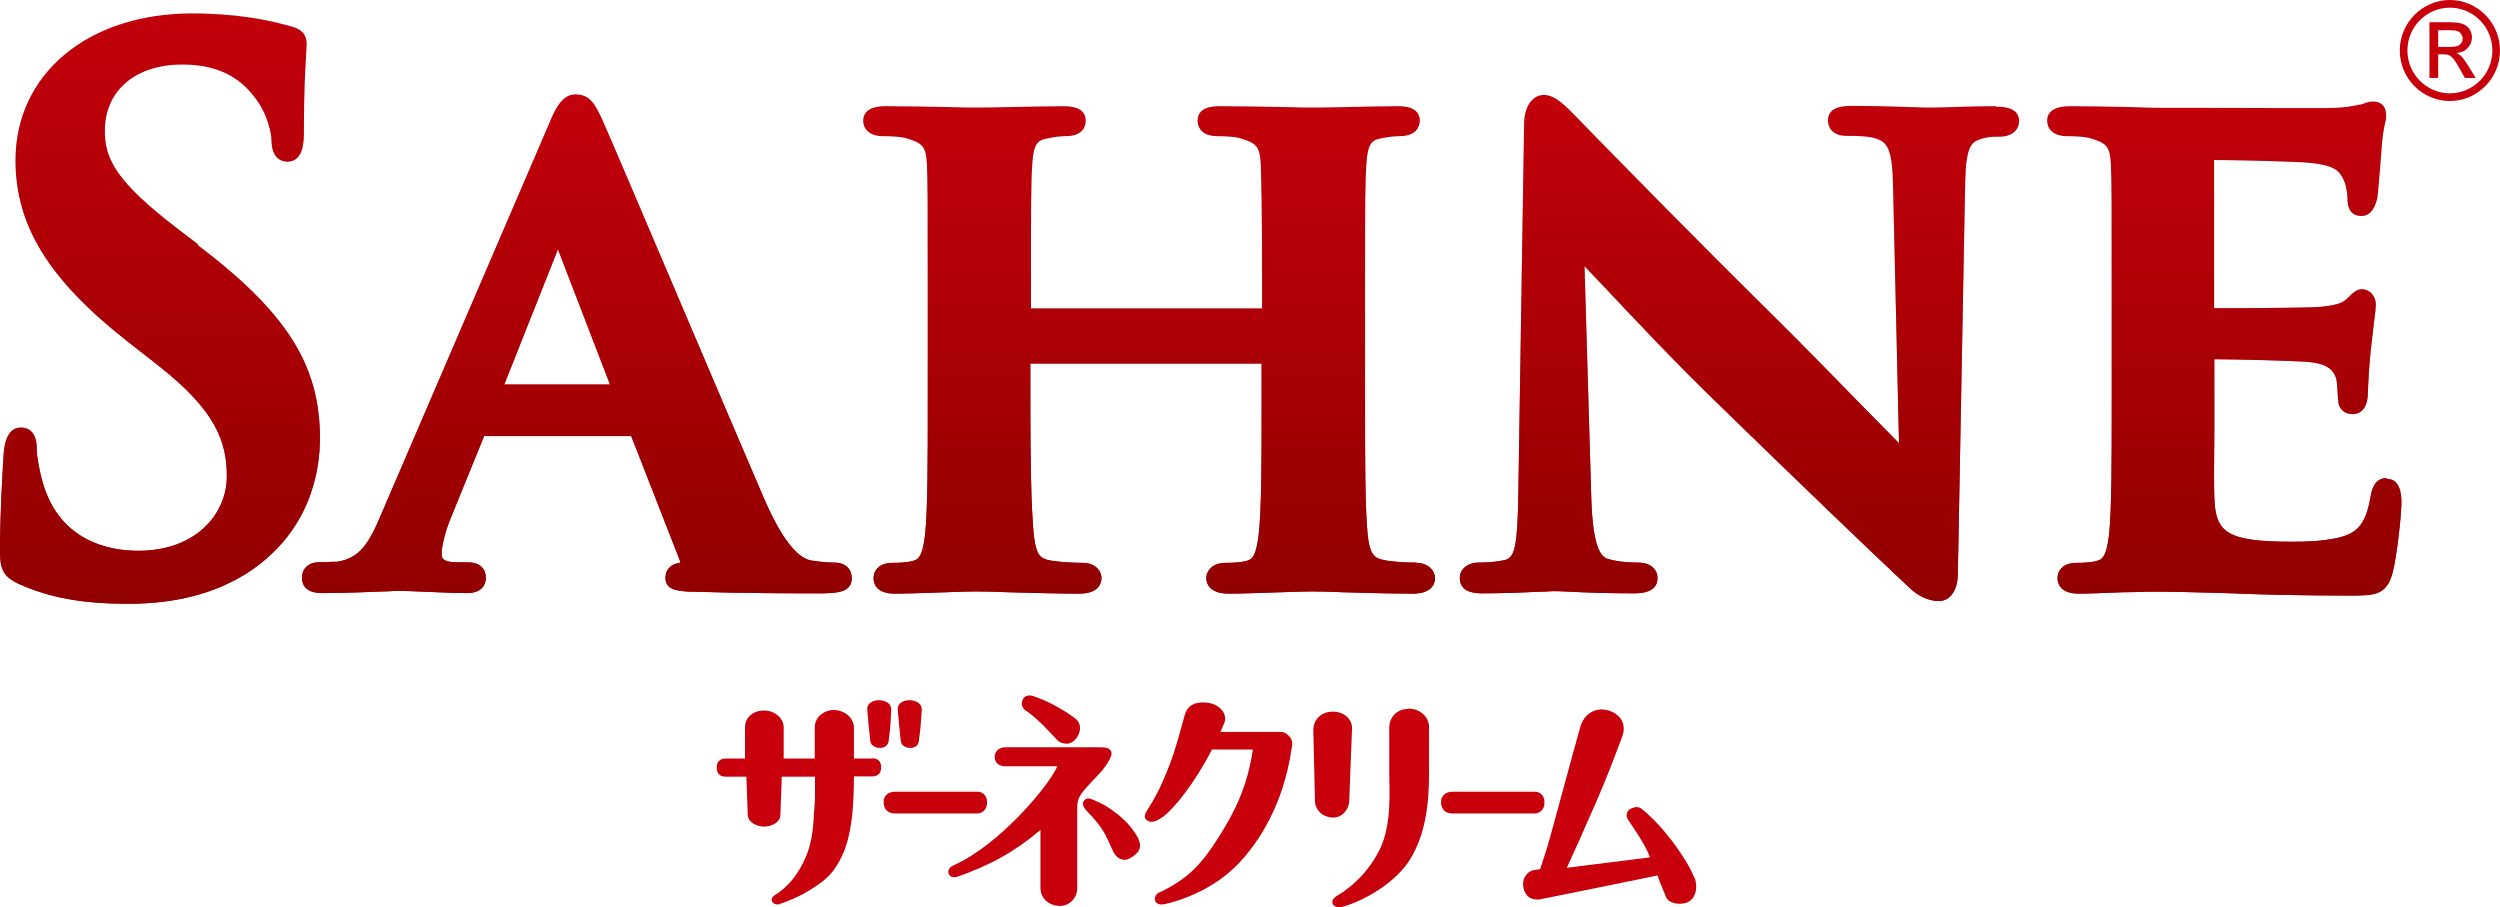
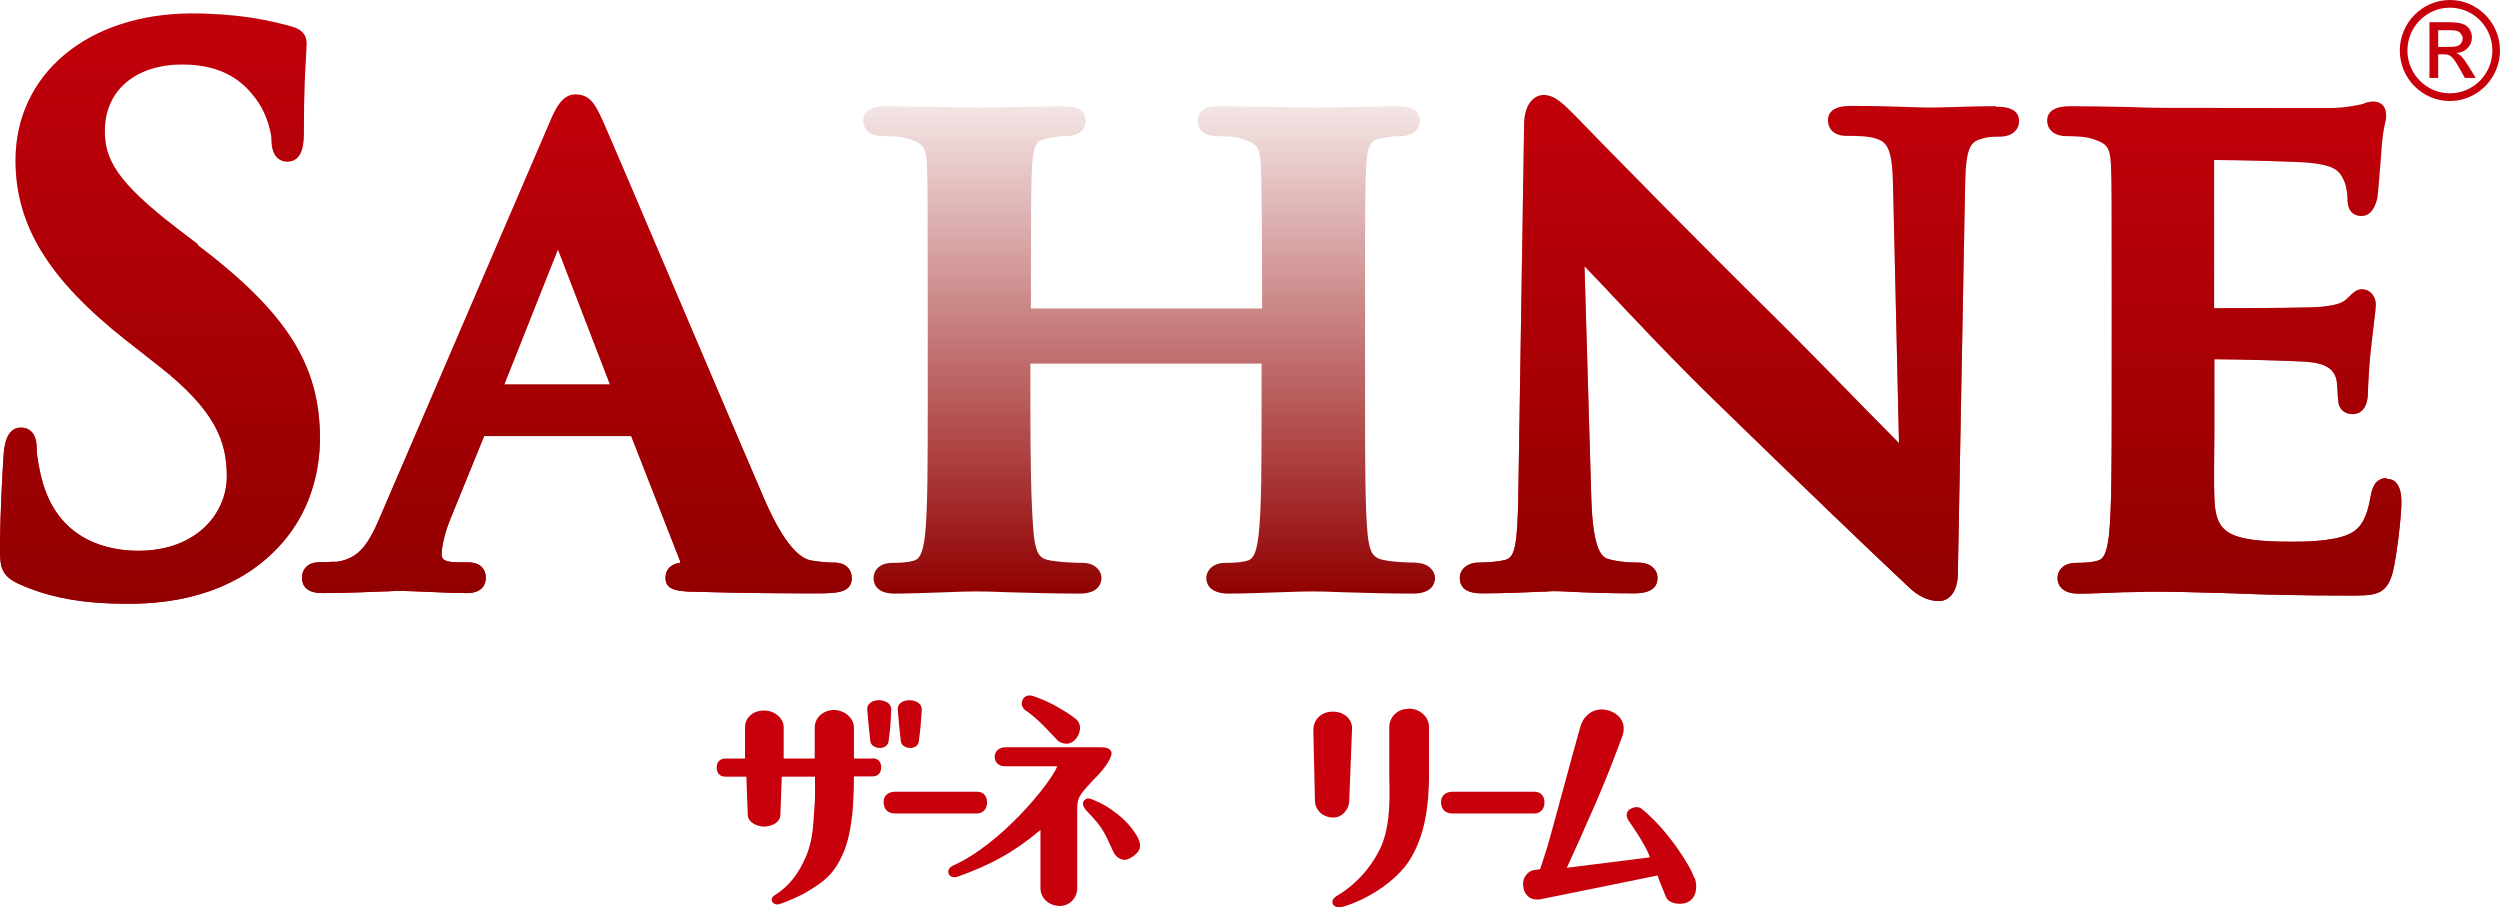
<svg xmlns="http://www.w3.org/2000/svg" width="135" height="49" viewBox="0 0 135 49" fill="none">
  <path d="M10.705 13.204L9.617 12.374C6.264 9.811 5.661 8.581 5.661 7.069C5.661 4.891 7.308 3.483 9.852 3.483C12.116 3.483 13.16 4.476 13.748 5.246C14.498 6.195 14.66 7.306 14.66 7.543C14.66 8.61 15.263 8.729 15.513 8.729C16.41 8.729 16.41 7.603 16.41 7.069C16.41 4.905 16.483 3.72 16.528 3.008C16.542 2.697 16.557 2.49 16.557 2.342C16.557 1.615 15.881 1.467 15.66 1.408C14.484 1.082 12.822 0.726 10.337 0.726C4.735 0.741 0.838 4.001 0.838 8.655C0.838 12.167 2.617 15.072 6.808 18.377L8.602 19.784C11.646 22.185 12.249 23.845 12.249 25.727C12.249 27.728 10.602 29.743 7.47 29.743C5.955 29.743 3.264 29.269 2.323 26.112C2.132 25.446 1.985 24.675 1.985 24.23C1.985 23.237 1.441 23.089 1.132 23.089C0.294 23.089 0.221 24.201 0.191 24.616C0.147 25.357 0 27.639 0 29.758C0 30.692 0.147 31.136 1.029 31.537C2.691 32.278 4.455 32.603 6.926 32.603C9.514 32.603 11.631 32.04 13.396 30.914C16.778 28.691 17.277 25.416 17.277 23.667C17.277 19.71 15.484 16.88 10.675 13.234L10.705 13.204Z" fill="#C7000B" />
  <path d="M45.069 30.381C44.716 30.381 44.363 30.351 43.863 30.277C43.525 30.218 42.613 30.04 41.275 26.957C40.275 24.631 38.525 20.525 36.849 16.583C34.849 11.886 32.967 7.454 32.511 6.432C32.144 5.661 31.879 5.098 31.07 5.098C30.35 5.098 29.982 5.869 29.629 6.728L20.63 27.669C19.91 29.402 19.41 30.143 18.204 30.336C18.042 30.336 17.851 30.336 17.66 30.351C17.498 30.351 17.322 30.366 17.175 30.366C16.675 30.366 16.307 30.707 16.307 31.196C16.307 31.566 16.498 32.026 17.395 32.026C18.66 32.026 19.924 31.966 20.704 31.937C21.027 31.937 21.277 31.907 21.38 31.907C21.91 31.907 22.571 31.937 23.247 31.966C23.939 31.996 24.645 32.026 25.218 32.026C26.13 32.026 26.233 31.448 26.233 31.196C26.233 30.944 26.13 30.366 25.262 30.366H24.747C23.85 30.366 23.85 30.114 23.85 29.892C23.85 29.595 23.983 28.839 24.321 28.024L26.144 23.549H34.085L36.717 30.277C36.717 30.277 36.702 30.395 36.776 30.381C36.084 30.469 35.937 30.884 35.937 31.21C35.937 31.877 36.628 31.907 37.231 31.951H37.408C40.304 32.04 42.819 32.04 44.039 32.04C45.127 32.04 45.995 32.04 45.995 31.21C45.995 30.825 45.745 30.381 45.054 30.381H45.069ZM32.952 20.762H27.232L30.129 13.471L32.938 20.762H32.952Z" fill="#C7000B" />
-   <path d="M76.521 30.381C76.036 30.381 75.286 30.351 74.83 30.262C74.124 30.158 73.978 29.847 73.86 28.943C73.713 27.506 73.713 24.867 73.713 21.815V15.902C73.713 10.804 73.713 9.885 73.786 8.833C73.86 7.706 74.095 7.543 74.654 7.454C75.051 7.38 75.345 7.351 75.58 7.351C76.624 7.351 76.668 6.654 76.668 6.521C76.668 5.735 75.757 5.735 75.463 5.735C74.713 5.735 73.669 5.765 72.757 5.78C72.037 5.795 71.404 5.809 71.037 5.809C70.669 5.809 70.051 5.809 69.316 5.78C68.257 5.765 66.963 5.735 65.875 5.735C65.581 5.735 64.67 5.735 64.67 6.521C64.67 6.654 64.714 7.351 65.728 7.351C66.228 7.351 66.743 7.395 66.934 7.454C67.861 7.721 68.022 7.914 68.081 8.833C68.111 9.825 68.155 10.952 68.155 16.183V16.657H55.671V16.183C55.671 11.1 55.671 9.885 55.744 8.833C55.818 7.691 56.053 7.558 56.656 7.454C57.023 7.38 57.303 7.351 57.538 7.351C58.523 7.351 58.626 6.773 58.626 6.521C58.626 6.002 58.229 5.735 57.45 5.735C56.67 5.735 55.582 5.765 54.612 5.78C53.877 5.795 53.23 5.809 52.862 5.809C52.48 5.809 51.847 5.809 51.127 5.78C50.112 5.765 48.892 5.735 47.819 5.735C46.819 5.735 46.613 6.165 46.613 6.521C46.613 6.906 46.892 7.351 47.672 7.351C48.201 7.351 48.715 7.395 48.907 7.454C49.833 7.721 49.995 7.914 50.054 8.833C50.098 9.885 50.098 10.804 50.098 15.916V21.829C50.098 24.882 50.098 27.52 49.951 28.913C49.818 29.98 49.627 30.218 49.289 30.292C49.01 30.366 48.657 30.395 48.186 30.395C47.48 30.395 47.172 30.81 47.172 31.225C47.172 31.418 47.245 32.055 48.304 32.055C49.083 32.055 50.157 32.011 51.083 31.981C51.774 31.951 52.377 31.937 52.715 31.937C53.097 31.937 53.715 31.951 54.435 31.981C55.553 32.011 56.95 32.055 58.303 32.055C59.42 32.055 59.479 31.373 59.479 31.225C59.479 30.81 59.126 30.395 58.464 30.395C57.979 30.395 57.215 30.351 56.773 30.277C56.127 30.173 55.965 29.936 55.832 28.958C55.671 27.402 55.641 24.512 55.641 21.918V19.636H68.125V21.918C68.125 24.927 68.125 27.535 67.963 28.913C67.831 29.98 67.64 30.218 67.302 30.292C67.022 30.366 66.655 30.395 66.155 30.395C65.493 30.395 65.14 30.81 65.14 31.225C65.14 31.418 65.228 32.055 66.346 32.055C67.096 32.055 68.213 32.011 69.169 31.981C69.904 31.951 70.537 31.937 70.875 31.937C71.243 31.937 71.816 31.951 72.507 31.981C73.58 32.011 74.963 32.055 76.315 32.055C77.433 32.055 77.492 31.373 77.492 31.225C77.492 30.81 77.109 30.395 76.477 30.395L76.521 30.381Z" fill="#C7000B" />
  <path d="M107.782 5.735C106.635 5.735 105.68 5.78 105.047 5.794C104.753 5.794 104.547 5.809 104.415 5.809C104.121 5.809 103.665 5.809 103.121 5.78C102.254 5.75 101.136 5.72 100.033 5.72C99.636 5.72 98.71 5.72 98.71 6.506C98.71 6.639 98.754 7.336 99.724 7.336C100.151 7.336 100.93 7.336 101.357 7.499C101.871 7.691 102.195 7.973 102.224 10.033L102.548 23.934C102.077 23.46 101.43 22.793 100.71 22.067C99.107 20.422 97.092 18.362 95.769 17.058C91.637 12.982 87.388 8.64 85.799 7.01L85.035 6.224C84.432 5.617 83.947 5.128 83.359 5.128C82.829 5.128 82.3 5.631 82.3 6.743L81.991 26.616C81.947 29.417 81.815 30.084 81.3 30.232C80.947 30.321 80.403 30.38 79.844 30.38C79.256 30.38 78.83 30.736 78.83 31.21C78.83 32.04 79.741 32.04 80.079 32.04C81.329 32.04 82.52 31.981 83.226 31.951C83.506 31.951 83.711 31.922 83.8 31.922C84.005 31.922 84.344 31.922 84.77 31.951C85.594 31.996 86.799 32.04 88.255 32.04C89.299 32.04 89.505 31.596 89.505 31.21C89.505 30.795 89.181 30.38 88.446 30.38C87.755 30.38 87.226 30.306 86.799 30.173C86.446 30.054 86.02 29.565 85.932 26.987L85.564 14.375C85.844 14.671 86.196 15.042 86.594 15.457C88.152 17.117 90.505 19.621 92.916 21.948C96.813 25.742 100.945 29.713 102.974 31.61C103.533 32.174 104.106 32.455 104.709 32.455C105.18 32.455 105.724 32.055 105.724 30.929L106.121 9.796C106.165 7.84 106.474 7.647 107.032 7.484C107.4 7.38 107.621 7.38 107.973 7.38C108.694 7.38 109.032 6.965 109.032 6.55C109.032 5.765 108.121 5.765 107.782 5.765V5.735Z" fill="#C7000B" />
  <path d="M128.883 25.816C128.236 25.816 128.089 26.424 128.03 26.72C127.795 28.143 127.398 28.587 126.825 28.854C125.928 29.254 124.295 29.254 123.766 29.254C120.208 29.254 119.649 28.735 119.575 26.913C119.546 26.231 119.561 24.616 119.575 23.326V19.399C120.81 19.399 124.104 19.488 124.663 19.547C125.825 19.651 126.045 20.096 126.163 20.466C126.207 20.718 126.222 20.985 126.236 21.237C126.236 21.385 126.251 21.533 126.266 21.607C126.266 22.052 126.575 22.363 127.045 22.363C127.295 22.363 127.869 22.244 127.869 21.148C127.869 20.925 127.942 19.607 128.016 18.954L128.177 17.561C128.266 16.88 128.295 16.583 128.295 16.45C128.295 15.991 127.971 15.62 127.545 15.62C127.251 15.62 127.06 15.813 126.898 15.976C126.839 16.035 126.78 16.094 126.692 16.168C126.442 16.391 126.075 16.494 125.31 16.568C124.839 16.613 122.751 16.642 119.561 16.642V8.64C120.722 8.64 124.178 8.729 124.678 8.788C126.192 8.936 126.339 9.277 126.575 9.751C126.707 10.033 126.766 10.507 126.766 10.759C126.766 11.544 127.236 11.663 127.516 11.663C127.927 11.663 128.207 11.367 128.368 10.729C128.413 10.463 128.457 9.885 128.516 9.159C128.545 8.862 128.56 8.595 128.574 8.447C128.633 7.425 128.721 6.936 128.795 6.654C128.839 6.491 128.854 6.387 128.854 6.254C128.854 5.365 128.074 5.424 127.692 5.572C127.633 5.602 127.574 5.617 127.53 5.631L127.295 5.676C127.001 5.735 126.589 5.809 126.133 5.824C125.619 5.854 121.031 5.824 118.428 5.824H116.767C116.355 5.824 115.723 5.809 115.002 5.78C114.002 5.765 112.841 5.735 111.797 5.735C110.973 5.735 110.547 6.002 110.547 6.521C110.547 6.906 110.826 7.351 111.606 7.351C112.135 7.351 112.65 7.395 112.841 7.454C113.767 7.721 113.929 7.914 113.988 8.833C114.032 9.885 114.032 10.803 114.032 15.916V21.829C114.032 24.882 114.032 27.52 113.885 28.913C113.752 29.98 113.561 30.217 113.223 30.291C112.944 30.366 112.591 30.395 112.12 30.395C111.414 30.395 111.106 30.81 111.106 31.225C111.106 31.418 111.194 32.055 112.238 32.055C112.944 32.055 113.811 32.011 114.62 31.981C115.105 31.981 115.576 31.966 115.958 31.951C116.208 31.951 116.429 31.951 116.576 31.951C117.384 31.951 118.37 31.981 119.59 32.011L120.546 32.04C122.281 32.114 124.354 32.159 126.898 32.159C128.207 32.159 128.854 32.159 129.192 30.958C129.398 30.247 129.677 27.905 129.677 27.12C129.677 26.083 129.251 25.86 128.898 25.86L128.883 25.816Z" fill="#C7000B" />
  <path d="M10.705 13.204L9.617 12.374C6.264 9.811 5.661 8.581 5.661 7.069C5.661 4.891 7.308 3.483 9.852 3.483C12.116 3.483 13.16 4.476 13.748 5.246C14.498 6.195 14.66 7.306 14.66 7.543C14.66 8.61 15.263 8.729 15.513 8.729C16.41 8.729 16.41 7.603 16.41 7.069C16.41 4.905 16.483 3.72 16.528 3.008C16.542 2.697 16.557 2.49 16.557 2.342C16.557 1.615 15.881 1.467 15.66 1.408C14.484 1.082 12.822 0.726 10.337 0.726C4.735 0.741 0.838 4.001 0.838 8.655C0.838 12.167 2.617 15.072 6.808 18.377L8.602 19.784C11.646 22.185 12.249 23.845 12.249 25.727C12.249 27.728 10.602 29.743 7.47 29.743C5.955 29.743 3.264 29.269 2.323 26.112C2.132 25.446 1.985 24.675 1.985 24.23C1.985 23.237 1.441 23.089 1.132 23.089C0.294 23.089 0.221 24.201 0.191 24.616C0.147 25.357 0 27.639 0 29.758C0 30.692 0.147 31.136 1.029 31.537C2.691 32.278 4.455 32.603 6.926 32.603C9.514 32.603 11.631 32.04 13.396 30.914C16.778 28.691 17.277 25.416 17.277 23.667C17.277 19.71 15.484 16.88 10.675 13.234L10.705 13.204Z" fill="url(#paint0_linear_58_3000)" />
  <path d="M45.069 30.381C44.716 30.381 44.363 30.351 43.863 30.277C43.525 30.218 42.613 30.04 41.275 26.957C40.275 24.631 38.525 20.525 36.849 16.583C34.849 11.886 32.967 7.454 32.511 6.432C32.144 5.661 31.879 5.098 31.07 5.098C30.35 5.098 29.982 5.869 29.629 6.728L20.63 27.669C19.91 29.402 19.41 30.143 18.204 30.336C18.042 30.336 17.851 30.336 17.66 30.351C17.498 30.351 17.322 30.366 17.175 30.366C16.675 30.366 16.307 30.707 16.307 31.196C16.307 31.566 16.498 32.026 17.395 32.026C18.66 32.026 19.924 31.966 20.704 31.937C21.027 31.937 21.277 31.907 21.38 31.907C21.91 31.907 22.571 31.937 23.247 31.966C23.939 31.996 24.645 32.026 25.218 32.026C26.13 32.026 26.233 31.448 26.233 31.196C26.233 30.944 26.13 30.366 25.262 30.366H24.747C23.85 30.366 23.85 30.114 23.85 29.892C23.85 29.595 23.983 28.839 24.321 28.024L26.144 23.549H34.085L36.717 30.277C36.717 30.277 36.702 30.395 36.776 30.381C36.084 30.469 35.937 30.884 35.937 31.21C35.937 31.877 36.628 31.907 37.231 31.951H37.408C40.304 32.04 42.819 32.04 44.039 32.04C45.127 32.04 45.995 32.04 45.995 31.21C45.995 30.825 45.745 30.381 45.054 30.381H45.069ZM32.952 20.762H27.232L30.129 13.471L32.938 20.762H32.952Z" fill="url(#paint1_linear_58_3000)" />
  <path d="M76.521 30.381C76.036 30.381 75.286 30.351 74.83 30.262C74.124 30.158 73.978 29.847 73.86 28.943C73.713 27.506 73.713 24.867 73.713 21.815V15.902C73.713 10.804 73.713 9.885 73.786 8.833C73.86 7.706 74.095 7.543 74.654 7.454C75.051 7.38 75.345 7.351 75.58 7.351C76.624 7.351 76.668 6.654 76.668 6.521C76.668 5.735 75.757 5.735 75.463 5.735C74.713 5.735 73.669 5.765 72.757 5.78C72.037 5.795 71.404 5.809 71.037 5.809C70.669 5.809 70.051 5.809 69.316 5.78C68.257 5.765 66.963 5.735 65.875 5.735C65.581 5.735 64.67 5.735 64.67 6.521C64.67 6.654 64.714 7.351 65.728 7.351C66.228 7.351 66.743 7.395 66.934 7.454C67.861 7.721 68.022 7.914 68.081 8.833C68.111 9.825 68.155 10.952 68.155 16.183V16.657H55.671V16.183C55.671 11.1 55.671 9.885 55.744 8.833C55.818 7.691 56.053 7.558 56.656 7.454C57.023 7.38 57.303 7.351 57.538 7.351C58.523 7.351 58.626 6.773 58.626 6.521C58.626 6.002 58.229 5.735 57.45 5.735C56.67 5.735 55.582 5.765 54.612 5.78C53.877 5.795 53.23 5.809 52.862 5.809C52.48 5.809 51.847 5.809 51.127 5.78C50.112 5.765 48.892 5.735 47.819 5.735C46.819 5.735 46.613 6.165 46.613 6.521C46.613 6.906 46.892 7.351 47.672 7.351C48.201 7.351 48.715 7.395 48.907 7.454C49.833 7.721 49.995 7.914 50.054 8.833C50.098 9.885 50.098 10.804 50.098 15.916V21.829C50.098 24.882 50.098 27.52 49.951 28.913C49.818 29.98 49.627 30.218 49.289 30.292C49.01 30.366 48.657 30.395 48.186 30.395C47.48 30.395 47.172 30.81 47.172 31.225C47.172 31.418 47.245 32.055 48.304 32.055C49.083 32.055 50.157 32.011 51.083 31.981C51.774 31.951 52.377 31.937 52.715 31.937C53.097 31.937 53.715 31.951 54.435 31.981C55.553 32.011 56.95 32.055 58.303 32.055C59.42 32.055 59.479 31.373 59.479 31.225C59.479 30.81 59.126 30.395 58.464 30.395C57.979 30.395 57.215 30.351 56.773 30.277C56.127 30.173 55.965 29.936 55.832 28.958C55.671 27.402 55.641 24.512 55.641 21.918V19.636H68.125V21.918C68.125 24.927 68.125 27.535 67.963 28.913C67.831 29.98 67.64 30.218 67.302 30.292C67.022 30.366 66.655 30.395 66.155 30.395C65.493 30.395 65.14 30.81 65.14 31.225C65.14 31.418 65.228 32.055 66.346 32.055C67.096 32.055 68.213 32.011 69.169 31.981C69.904 31.951 70.537 31.937 70.875 31.937C71.243 31.937 71.816 31.951 72.507 31.981C73.58 32.011 74.963 32.055 76.315 32.055C77.433 32.055 77.492 31.373 77.492 31.225C77.492 30.81 77.109 30.395 76.477 30.395L76.521 30.381Z" fill="url(#paint2_linear_58_3000)" />
  <path d="M107.782 5.735C106.635 5.735 105.68 5.78 105.047 5.794C104.753 5.794 104.547 5.809 104.415 5.809C104.121 5.809 103.665 5.809 103.121 5.78C102.254 5.75 101.136 5.72 100.033 5.72C99.636 5.72 98.71 5.72 98.71 6.506C98.71 6.639 98.754 7.336 99.724 7.336C100.151 7.336 100.93 7.336 101.357 7.499C101.871 7.691 102.195 7.973 102.224 10.033L102.548 23.934C102.077 23.46 101.43 22.793 100.71 22.067C99.107 20.422 97.092 18.362 95.769 17.058C91.637 12.982 87.388 8.64 85.799 7.01L85.035 6.224C84.432 5.617 83.947 5.128 83.359 5.128C82.829 5.128 82.3 5.631 82.3 6.743L81.991 26.616C81.947 29.417 81.815 30.084 81.3 30.232C80.947 30.321 80.403 30.38 79.844 30.38C79.256 30.38 78.83 30.736 78.83 31.21C78.83 32.04 79.741 32.04 80.079 32.04C81.329 32.04 82.52 31.981 83.226 31.951C83.506 31.951 83.711 31.922 83.8 31.922C84.005 31.922 84.344 31.922 84.77 31.951C85.594 31.996 86.799 32.04 88.255 32.04C89.299 32.04 89.505 31.596 89.505 31.21C89.505 30.795 89.181 30.38 88.446 30.38C87.755 30.38 87.226 30.306 86.799 30.173C86.446 30.054 86.02 29.565 85.932 26.987L85.564 14.375C85.844 14.671 86.196 15.042 86.594 15.457C88.152 17.117 90.505 19.621 92.916 21.948C96.813 25.742 100.945 29.713 102.974 31.61C103.533 32.174 104.106 32.455 104.709 32.455C105.18 32.455 105.724 32.055 105.724 30.929L106.121 9.796C106.165 7.84 106.474 7.647 107.032 7.484C107.4 7.38 107.621 7.38 107.973 7.38C108.694 7.38 109.032 6.965 109.032 6.55C109.032 5.765 108.121 5.765 107.782 5.765V5.735Z" fill="url(#paint3_linear_58_3000)" />
  <path d="M128.883 25.816C128.236 25.816 128.089 26.424 128.03 26.72C127.795 28.143 127.398 28.587 126.825 28.854C125.928 29.254 124.295 29.254 123.766 29.254C120.208 29.254 119.649 28.735 119.575 26.913C119.546 26.231 119.561 24.616 119.575 23.326V19.399C120.81 19.399 124.104 19.488 124.663 19.547C125.825 19.651 126.045 20.096 126.163 20.466C126.207 20.718 126.222 20.985 126.236 21.237C126.236 21.385 126.251 21.533 126.266 21.607C126.266 22.052 126.575 22.363 127.045 22.363C127.295 22.363 127.869 22.244 127.869 21.148C127.869 20.925 127.942 19.607 128.016 18.954L128.177 17.561C128.266 16.88 128.295 16.583 128.295 16.45C128.295 15.991 127.971 15.62 127.545 15.62C127.251 15.62 127.06 15.813 126.898 15.976C126.839 16.035 126.78 16.094 126.692 16.168C126.442 16.391 126.075 16.494 125.31 16.568C124.839 16.613 122.751 16.642 119.561 16.642V8.64C120.722 8.64 124.178 8.729 124.678 8.788C126.192 8.936 126.339 9.277 126.575 9.751C126.707 10.033 126.766 10.507 126.766 10.759C126.766 11.544 127.236 11.663 127.516 11.663C127.927 11.663 128.207 11.367 128.368 10.729C128.413 10.463 128.457 9.885 128.516 9.159C128.545 8.862 128.56 8.595 128.574 8.447C128.633 7.425 128.721 6.936 128.795 6.654C128.839 6.491 128.854 6.387 128.854 6.254C128.854 5.365 128.074 5.424 127.692 5.572C127.633 5.602 127.574 5.617 127.53 5.631L127.295 5.676C127.001 5.735 126.589 5.809 126.133 5.824C125.619 5.854 121.031 5.824 118.428 5.824H116.767C116.355 5.824 115.723 5.809 115.002 5.78C114.002 5.765 112.841 5.735 111.797 5.735C110.973 5.735 110.547 6.002 110.547 6.521C110.547 6.906 110.826 7.351 111.606 7.351C112.135 7.351 112.65 7.395 112.841 7.454C113.767 7.721 113.929 7.914 113.988 8.833C114.032 9.885 114.032 10.803 114.032 15.916V21.829C114.032 24.882 114.032 27.52 113.885 28.913C113.752 29.98 113.561 30.217 113.223 30.291C112.944 30.366 112.591 30.395 112.12 30.395C111.414 30.395 111.106 30.81 111.106 31.225C111.106 31.418 111.194 32.055 112.238 32.055C112.944 32.055 113.811 32.011 114.62 31.981C115.105 31.981 115.576 31.966 115.958 31.951C116.208 31.951 116.429 31.951 116.576 31.951C117.384 31.951 118.37 31.981 119.59 32.011L120.546 32.04C122.281 32.114 124.354 32.159 126.898 32.159C128.207 32.159 128.854 32.159 129.192 30.958C129.398 30.247 129.677 27.905 129.677 27.12C129.677 26.083 129.251 25.86 128.898 25.86L128.883 25.816Z" fill="url(#paint4_linear_58_3000)" />
  <path d="M47.112 40.962H46.113V39.287C46.113 38.798 45.627 38.339 45.025 38.339C44.51 38.339 43.995 38.709 43.995 39.287V40.962H42.319V39.272C42.319 38.783 41.834 38.368 41.26 38.368C40.628 38.368 40.231 38.783 40.231 39.272V40.962H39.172C38.878 40.962 38.702 41.14 38.702 41.451C38.702 41.762 38.878 41.94 39.172 41.94H40.304L40.378 43.97C40.378 44.459 40.951 44.637 41.26 44.637C41.569 44.637 42.142 44.474 42.142 43.97L42.216 41.94H44.01C44.01 42.266 44.01 42.592 44.01 42.918C44.01 43.288 43.98 43.629 43.951 43.985C43.922 44.311 43.922 45.274 43.554 46.178C43.128 47.216 42.554 47.898 41.834 48.342C41.51 48.535 41.716 48.905 42.069 48.831C42.481 48.698 43.245 48.372 43.613 48.135C44.422 47.646 44.98 47.275 45.48 46.193C45.686 45.763 45.819 45.274 45.907 44.77C45.995 44.282 46.054 43.792 46.069 43.333C46.098 42.933 46.113 42.474 46.113 41.925H47.112C47.407 41.925 47.583 41.747 47.583 41.436C47.583 41.125 47.407 40.947 47.112 40.947V40.962Z" fill="#C7000B" />
  <path d="M52.788 42.755H48.318C48.009 42.755 47.715 42.933 47.715 43.303C47.715 43.718 47.965 43.926 48.318 43.926H52.788C53.009 43.926 53.303 43.748 53.303 43.333C53.303 42.918 53.024 42.755 52.788 42.755Z" fill="#C7000B" />
  <path d="M82.888 42.755H78.418C78.124 42.755 77.815 42.933 77.815 43.303C77.815 43.718 78.065 43.926 78.418 43.926H82.888C83.109 43.926 83.403 43.748 83.403 43.333C83.403 42.918 83.123 42.755 82.888 42.755Z" fill="#C7000B" />
  <path d="M55.42 38.383C55.906 38.739 56.17 39.006 56.435 39.272C56.714 39.569 56.773 39.613 57.067 39.939C57.229 40.117 57.406 40.147 57.597 40.162C57.861 40.162 58.156 39.939 58.273 39.584C58.376 39.287 58.317 39.006 58.082 38.813C57.685 38.502 57.332 38.309 56.994 38.116C56.626 37.909 56.244 37.746 55.862 37.613C55.597 37.509 55.376 37.538 55.244 37.746C55.112 37.983 55.17 38.22 55.42 38.398V38.383Z" fill="#C7000B" />
  <path d="M58.361 42.903C58.464 42.755 58.582 42.621 58.714 42.473C59.082 42.044 59.479 41.732 59.831 41.169C59.993 40.888 60.052 40.725 60.008 40.591C59.934 40.354 59.581 40.354 59.449 40.354H54.273C53.979 40.354 53.715 40.547 53.715 40.858C53.715 41.332 54.141 41.377 54.273 41.377H57.096C56.685 42.37 54.009 45.615 51.465 46.741C51.332 46.801 51.141 46.949 51.23 47.186C51.303 47.364 51.509 47.423 51.774 47.319C53.45 46.712 54.714 46.06 56.185 44.815V47.971C56.185 48.461 56.611 48.92 57.229 48.92C57.788 48.92 58.17 48.461 58.17 47.971V43.837C58.17 43.422 58.17 43.17 58.376 42.903H58.361Z" fill="#C7000B" />
  <path d="M60.303 43.941C59.906 43.614 59.597 43.422 59.023 43.185C58.773 43.081 58.641 43.081 58.509 43.274C58.45 43.377 58.465 43.555 58.685 43.792C59.2 44.341 59.347 44.504 59.597 44.919C59.744 45.156 59.891 45.511 60.126 46.015C60.258 46.282 60.597 46.564 60.994 46.356C61.346 46.178 61.479 45.956 61.479 45.956C61.655 45.704 61.523 45.348 61.376 45.111C61.008 44.533 60.714 44.267 60.303 43.926V43.941Z" fill="#C7000B" />
-   <path d="M69.654 39.806C69.595 39.717 69.419 39.524 69.169 39.524H65.905C65.949 39.435 66.125 39.006 66.125 39.006C66.287 38.576 65.89 37.998 65.125 37.939C64.375 37.879 64.081 38.22 63.978 38.605C63.596 39.984 63.449 40.532 63.184 41.229C62.699 42.503 62.376 43.081 61.934 43.778C61.861 43.896 61.67 44.207 62.052 44.356C62.243 44.43 62.493 44.326 62.802 44.104C63.39 43.674 64.493 42.325 65.449 40.473H67.654C67.346 42.607 66.566 44 65.831 45.171C64.875 46.697 64.081 47.512 62.596 48.194C62.243 48.357 62.258 48.92 62.846 48.831C62.861 48.831 65.184 48.401 66.86 46.653C68.022 45.437 69.301 43.422 69.742 40.458C69.757 40.325 69.801 40.206 69.772 40.102C69.772 39.984 69.713 39.88 69.654 39.791V39.806Z" fill="#C7000B" />
  <path d="M72.86 43.214L73.007 39.42C73.066 38.872 72.61 38.428 71.978 38.428C71.287 38.428 70.919 38.917 70.919 39.42L71.007 43.214C71.007 43.718 71.404 44.148 72.007 44.148C72.463 44.148 72.86 43.718 72.86 43.214Z" fill="#C7000B" />
  <path d="M76.065 38.279C75.403 38.279 75.021 38.768 75.021 39.272V41.866C75.021 42.651 75.168 44.533 74.507 45.867C73.801 47.29 72.742 48.06 72.198 48.372C71.683 48.683 72.051 49.098 72.463 48.979C73.786 48.609 75.403 47.601 76.139 46.415C76.918 45.156 77.168 43.585 77.168 41.851V39.258C77.168 38.739 76.712 38.264 76.05 38.264L76.065 38.279Z" fill="#C7000B" />
  <path d="M91.49 47.408C91.269 46.712 90.005 44.77 88.667 43.689C88.505 43.555 88.284 43.54 88.034 43.689C87.814 43.822 87.784 44.044 87.931 44.296C87.755 44.044 88.902 45.63 89.093 46.297L84.608 46.86C85.064 45.867 85.535 44.83 86.196 43.303C86.726 42.088 87.108 41.095 87.608 39.746C87.858 39.05 87.446 38.517 86.814 38.353C86.123 38.176 85.535 38.576 85.344 39.228C85.094 40.073 83.741 45.126 83.564 45.704C83.403 46.223 83.27 46.623 83.167 46.934L82.785 46.993C82.506 47.053 82.153 47.408 82.27 47.957C82.388 48.505 82.829 48.624 83.167 48.564C83.505 48.505 89.505 47.275 89.505 47.275C89.711 47.853 89.814 48.046 89.961 48.431C90.108 48.816 90.828 48.92 91.225 48.668C91.622 48.401 91.666 47.868 91.519 47.408H91.49Z" fill="#C7000B" />
  <path d="M47.98 40.058C48.098 39.184 48.083 39.169 48.127 38.339C48.171 37.642 46.76 37.627 46.833 38.339C46.892 38.991 46.907 39.272 46.995 40.013C47.054 40.488 47.907 40.532 47.98 40.043V40.058Z" fill="#C7000B" />
  <path d="M49.612 40.058C49.73 39.184 49.715 39.169 49.774 38.339C49.818 37.642 48.406 37.627 48.48 38.339C48.539 38.991 48.553 39.272 48.642 40.013C48.7 40.488 49.553 40.532 49.612 40.043V40.058Z" fill="#C7000B" />
  <path d="M133.338 3.631C133.162 3.349 133.015 3.142 132.897 3.023C132.838 2.964 132.735 2.92 132.647 2.86C132.897 2.845 133.103 2.757 133.25 2.594C133.412 2.43 133.485 2.238 133.485 2.016C133.485 1.867 133.441 1.719 133.353 1.571C133.25 1.438 133.132 1.334 132.971 1.289C132.824 1.23 132.559 1.2 132.206 1.2H131.191V4.209H131.662V2.934H131.956C132.118 2.934 132.25 2.964 132.338 3.038C132.471 3.127 132.632 3.364 132.838 3.735L133.103 4.209H133.691L133.324 3.616L133.338 3.631ZM132.265 2.534H131.662V1.63H132.206C132.456 1.63 132.618 1.645 132.691 1.675C132.779 1.704 132.853 1.764 132.897 1.838C132.956 1.912 132.985 1.986 132.985 2.075C132.985 2.208 132.927 2.327 132.824 2.416C132.721 2.505 132.529 2.534 132.25 2.534H132.265Z" fill="#C7000B" />
  <path d="M132.294 5.454C130.795 5.454 129.589 4.224 129.589 2.727C129.589 1.23 130.809 0 132.294 0C133.78 0 135 1.23 135 2.727C135 4.224 133.78 5.454 132.294 5.454ZM132.294 0.415C131.03 0.415 130.001 1.452 130.001 2.727C130.001 4.001 131.03 5.039 132.294 5.039C133.559 5.039 134.588 4.001 134.588 2.727C134.588 1.452 133.559 0.415 132.294 0.415Z" fill="#C7000B" />
  <defs>
    <linearGradient id="paint0_linear_58_3000" x1="8.661" y1="0.741" x2="8.661" y2="32.589" gradientUnits="userSpaceOnUse">
      <stop stop-color="#910000" stop-opacity="0.1" />
      <stop offset="1" stop-color="#910000" />
    </linearGradient>
    <linearGradient id="paint1_linear_58_3000" x1="31.159" y1="5.113" x2="31.159" y2="32.04" gradientUnits="userSpaceOnUse">
      <stop stop-color="#910000" stop-opacity="0.1" />
      <stop offset="1" stop-color="#910000" />
    </linearGradient>
    <linearGradient id="paint2_linear_58_3000" x1="62.082" y1="5.735" x2="62.082" y2="32.04" gradientUnits="userSpaceOnUse">
      <stop stop-color="#910000" stop-opacity="0.1" />
      <stop offset="1" stop-color="#910000" />
    </linearGradient>
    <linearGradient id="paint3_linear_58_3000" x1="93.931" y1="5.157" x2="93.931" y2="32.426" gradientUnits="userSpaceOnUse">
      <stop stop-color="#910000" stop-opacity="0.1" />
      <stop offset="1" stop-color="#910000" />
    </linearGradient>
    <linearGradient id="paint4_linear_58_3000" x1="120.105" y1="5.483" x2="120.105" y2="32.114" gradientUnits="userSpaceOnUse">
      <stop stop-color="#910000" stop-opacity="0.1" />
      <stop offset="1" stop-color="#910000" />
    </linearGradient>
  </defs>
</svg>